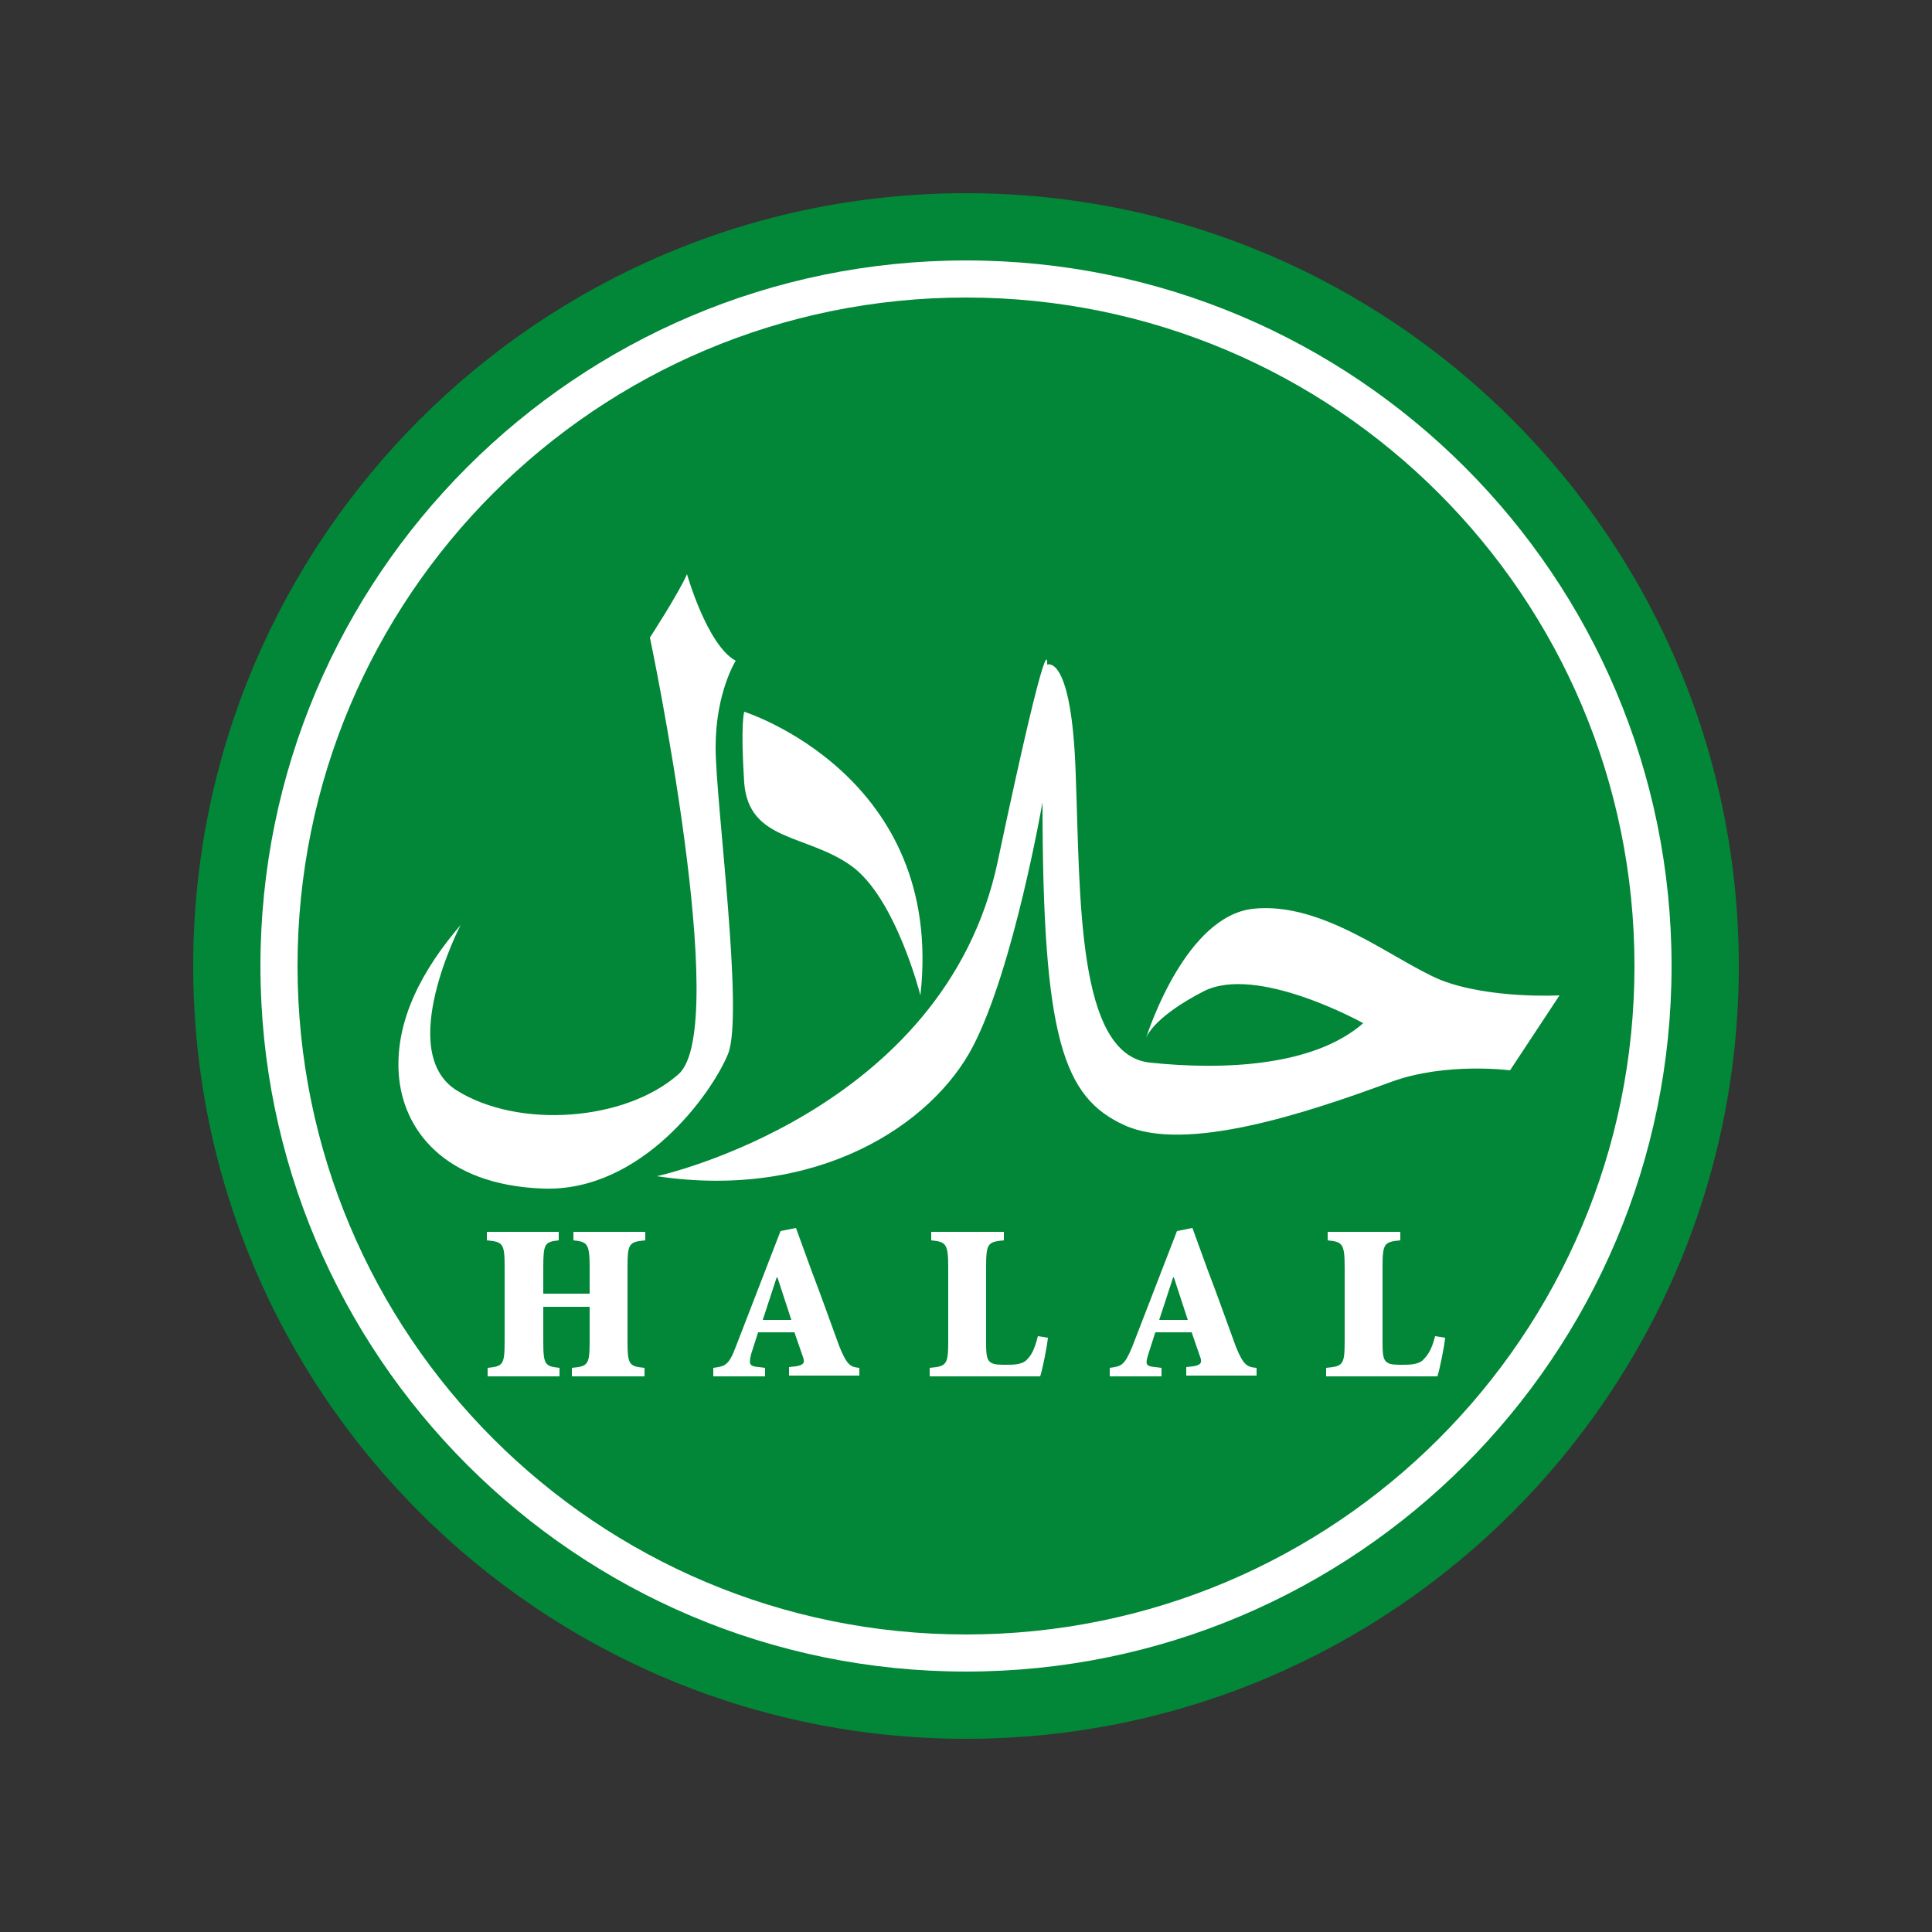
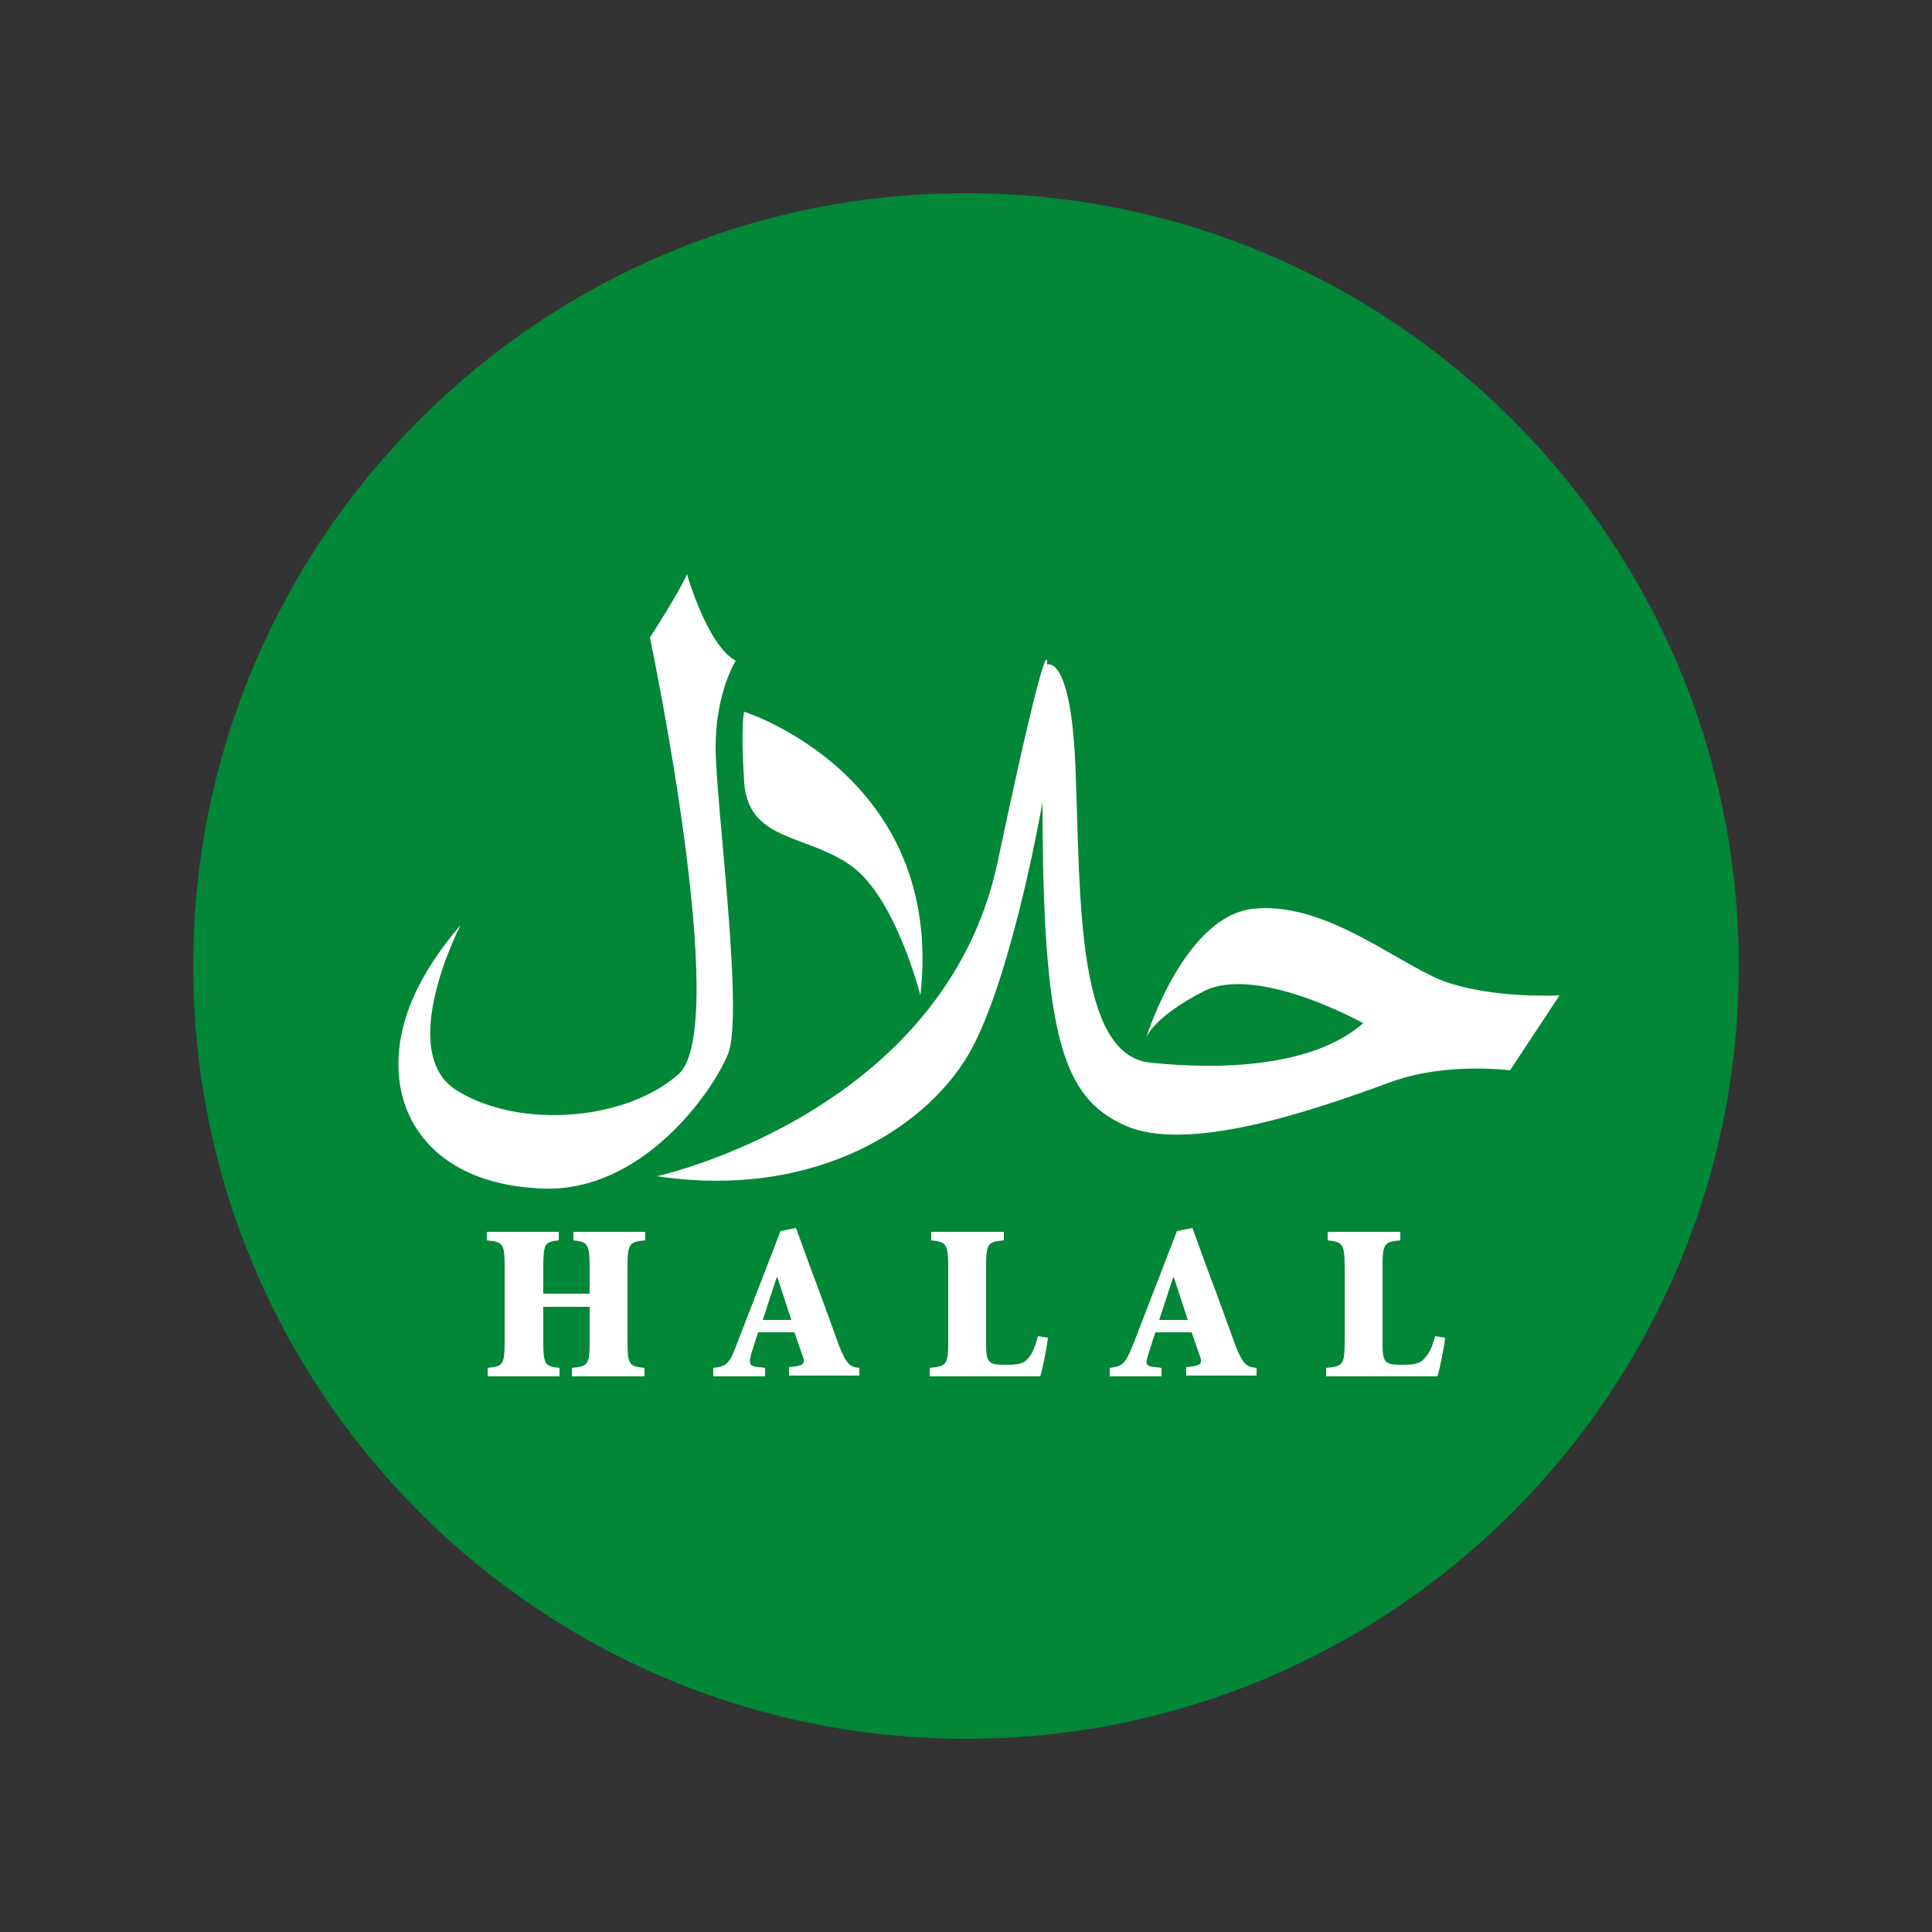
<svg xmlns="http://www.w3.org/2000/svg" width="250" height="250" xml:space="preserve" style="fill-rule:evenodd;clip-rule:evenodd;stroke-linejoin:round;stroke-miterlimit:2" viewBox="0 0 250 250">
  <rect x="0" y="0" width="250" height="250" fill="#333333" stroke="none" />
  <path d="M125 25C69.8 25 25 69.8 25 125s44.8 100 100 100 100-44.8 100-100S180.2 25 125 25Z" style="fill:#018737;fill-rule:nonzero" />
-   <path d="M125 36.1c-49.1 0-88.9 39.8-88.9 88.9 0 49.1 39.8 88.9 88.9 88.9 49.1 0 88.9-39.8 88.9-88.9 0-49.1-39.8-88.9-88.9-88.9Z" style="fill:#018737;fill-rule:nonzero" />
-   <path d="M125 38.5c-47.8 0-86.5 38.7-86.5 86.5s38.7 86.5 86.5 86.5 86.5-38.7 86.5-86.5-38.7-86.5-86.5-86.5Zm0-4.8c50.4 0 91.3 40.9 91.3 91.3s-40.9 91.3-91.3 91.3-91.3-40.9-91.3-91.3S74.6 33.7 125 33.7Z" style="fill:#fff;fill-rule:nonzero" />
  <path d="m98.7 170.8 1.8-5.5h.1l1.8 5.5h-3.7Zm9.9 3.4c-1.1-3-2.3-6.4-3.6-9.8l-2-5.5-2 .4-5.8 15c-.9 2.4-1.4 2.5-2.9 2.7v1.1H99V177l-.8-.1c-1.3-.1-1.3-.4-1-1.7l.9-2.8h4.7l1 2.9c.4 1 .3 1.3-.8 1.5l-.9.1v1.1h9.1v-1c-1.1-.1-1.6-.3-2.6-2.8Zm41.4-3.4 1.8-5.5h.1l1.8 5.5H150Zm9.9 3.4c-1.1-3-2.3-6.4-3.6-9.8l-2-5.5-2 .4-5.8 15c-1 2.4-1.4 2.5-2.9 2.7v1.1h6.7V177l-.8-.1c-1.3-.1-1.3-.4-.9-1.7l.9-2.8h4.7l1 2.9c.4 1 .3 1.3-.8 1.5l-.9.1v1.1h9.1v-1c-1.2-.1-1.7-.3-2.7-2.8Zm24.4 1.6c-.6.8-1.9.8-2.8.8-.9 0-1.6 0-2-.3-.5-.3-.6-1-.6-2.5V164c0-3.1.2-3.3 2.3-3.5v-1.1h-9.4v1.1c1.9.2 2.2.4 2.2 3.5v9.5c0 3.1-.2 3.3-2.4 3.5v1.1H186c.3-.9.9-3.9 1-5l-1.3-.2c-.4 1.6-.9 2.4-1.4 2.9Zm-51.3 0c-.6.8-1.8.8-2.8.8-.9 0-1.6 0-2-.3-.5-.3-.6-1-.6-2.5V164c0-3.1.2-3.3 2.3-3.5v-1.1h-9.4v1.1c1.9.2 2.2.4 2.2 3.5v9.5c0 3.1-.2 3.3-2.4 3.5v1.1h14.3c.3-.9.9-3.9 1-5l-1.3-.2c-.4 1.6-.8 2.4-1.3 2.9Zm-58.8-15.3c1.8.2 2.1.4 2.1 3.5v3.4h-6V164c0-3.1.2-3.3 2-3.5v-1.1H63v1.1c2.1.2 2.3.4 2.3 3.5v9.5c0 3.1-.2 3.3-2.2 3.5v1.1h9.3V177c-1.9-.2-2.1-.4-2.1-3.5v-4.4h6v4.4c0 3.1-.2 3.3-2.3 3.5v1.1h9.4V177c-2-.2-2.2-.4-2.2-3.5V164c0-3.1.2-3.3 2.3-3.5v-1.1h-9.3v1.1Zm35.9-48.5c5.8 4.1 9 16.8 9 16.8 3.2-28.5-22.8-36.7-22.8-36.7s-.5 1.5 0 9.2c.6 7.6 8 6.6 13.8 10.7Zm-15.9 24.4c2.1-5.1-1.6-32.6-1.6-39.7 0-7.1 2.6-11.2 2.6-11.2-3.7-2-6.3-11.2-6.3-11.2-1.1 2.5-4.8 8.2-4.8 8.2s10.6 50.4 3.7 56.5c-6.9 6.1-20.7 7.1-28.7 2.1s.5-21.4.5-21.4c-4.8 5.6-8.5 12.2-8 19.3.5 7.1 5.8 14.3 18.6 14.8s21.9-12.3 24-17.4Z" style="fill:#fff;fill-rule:nonzero" />
  <path d="M162.1 117.6c-8.6 1-13.4 15.5-13.8 16.7.2-.5 1.4-2.9 7.4-6 6.9-3.6 20.7 4.1 20.7 4.1-6.4 5.6-18.1 6.1-27.6 5.1s-9-21.4-9.6-37.2c-.5-15.8-3.7-14.3-3.7-14.3s.5-7.1-6.4 25.5S85 152.2 85 152.2c20.7 3.1 35.6-6.6 40.9-16.8 5.3-10.2 9-31.6 9-31.6 0 30.6 2.7 38.2 10.6 41.8 7.9 3.6 23.4-1.5 34.5-5.6 7.1-2.6 15.4-1.5 15.4-1.5l6.4-9.7s-9 .5-15.4-2c-6.2-2.6-15.2-10.2-24.3-9.2Z" style="fill:#fff;fill-rule:nonzero" />
</svg>